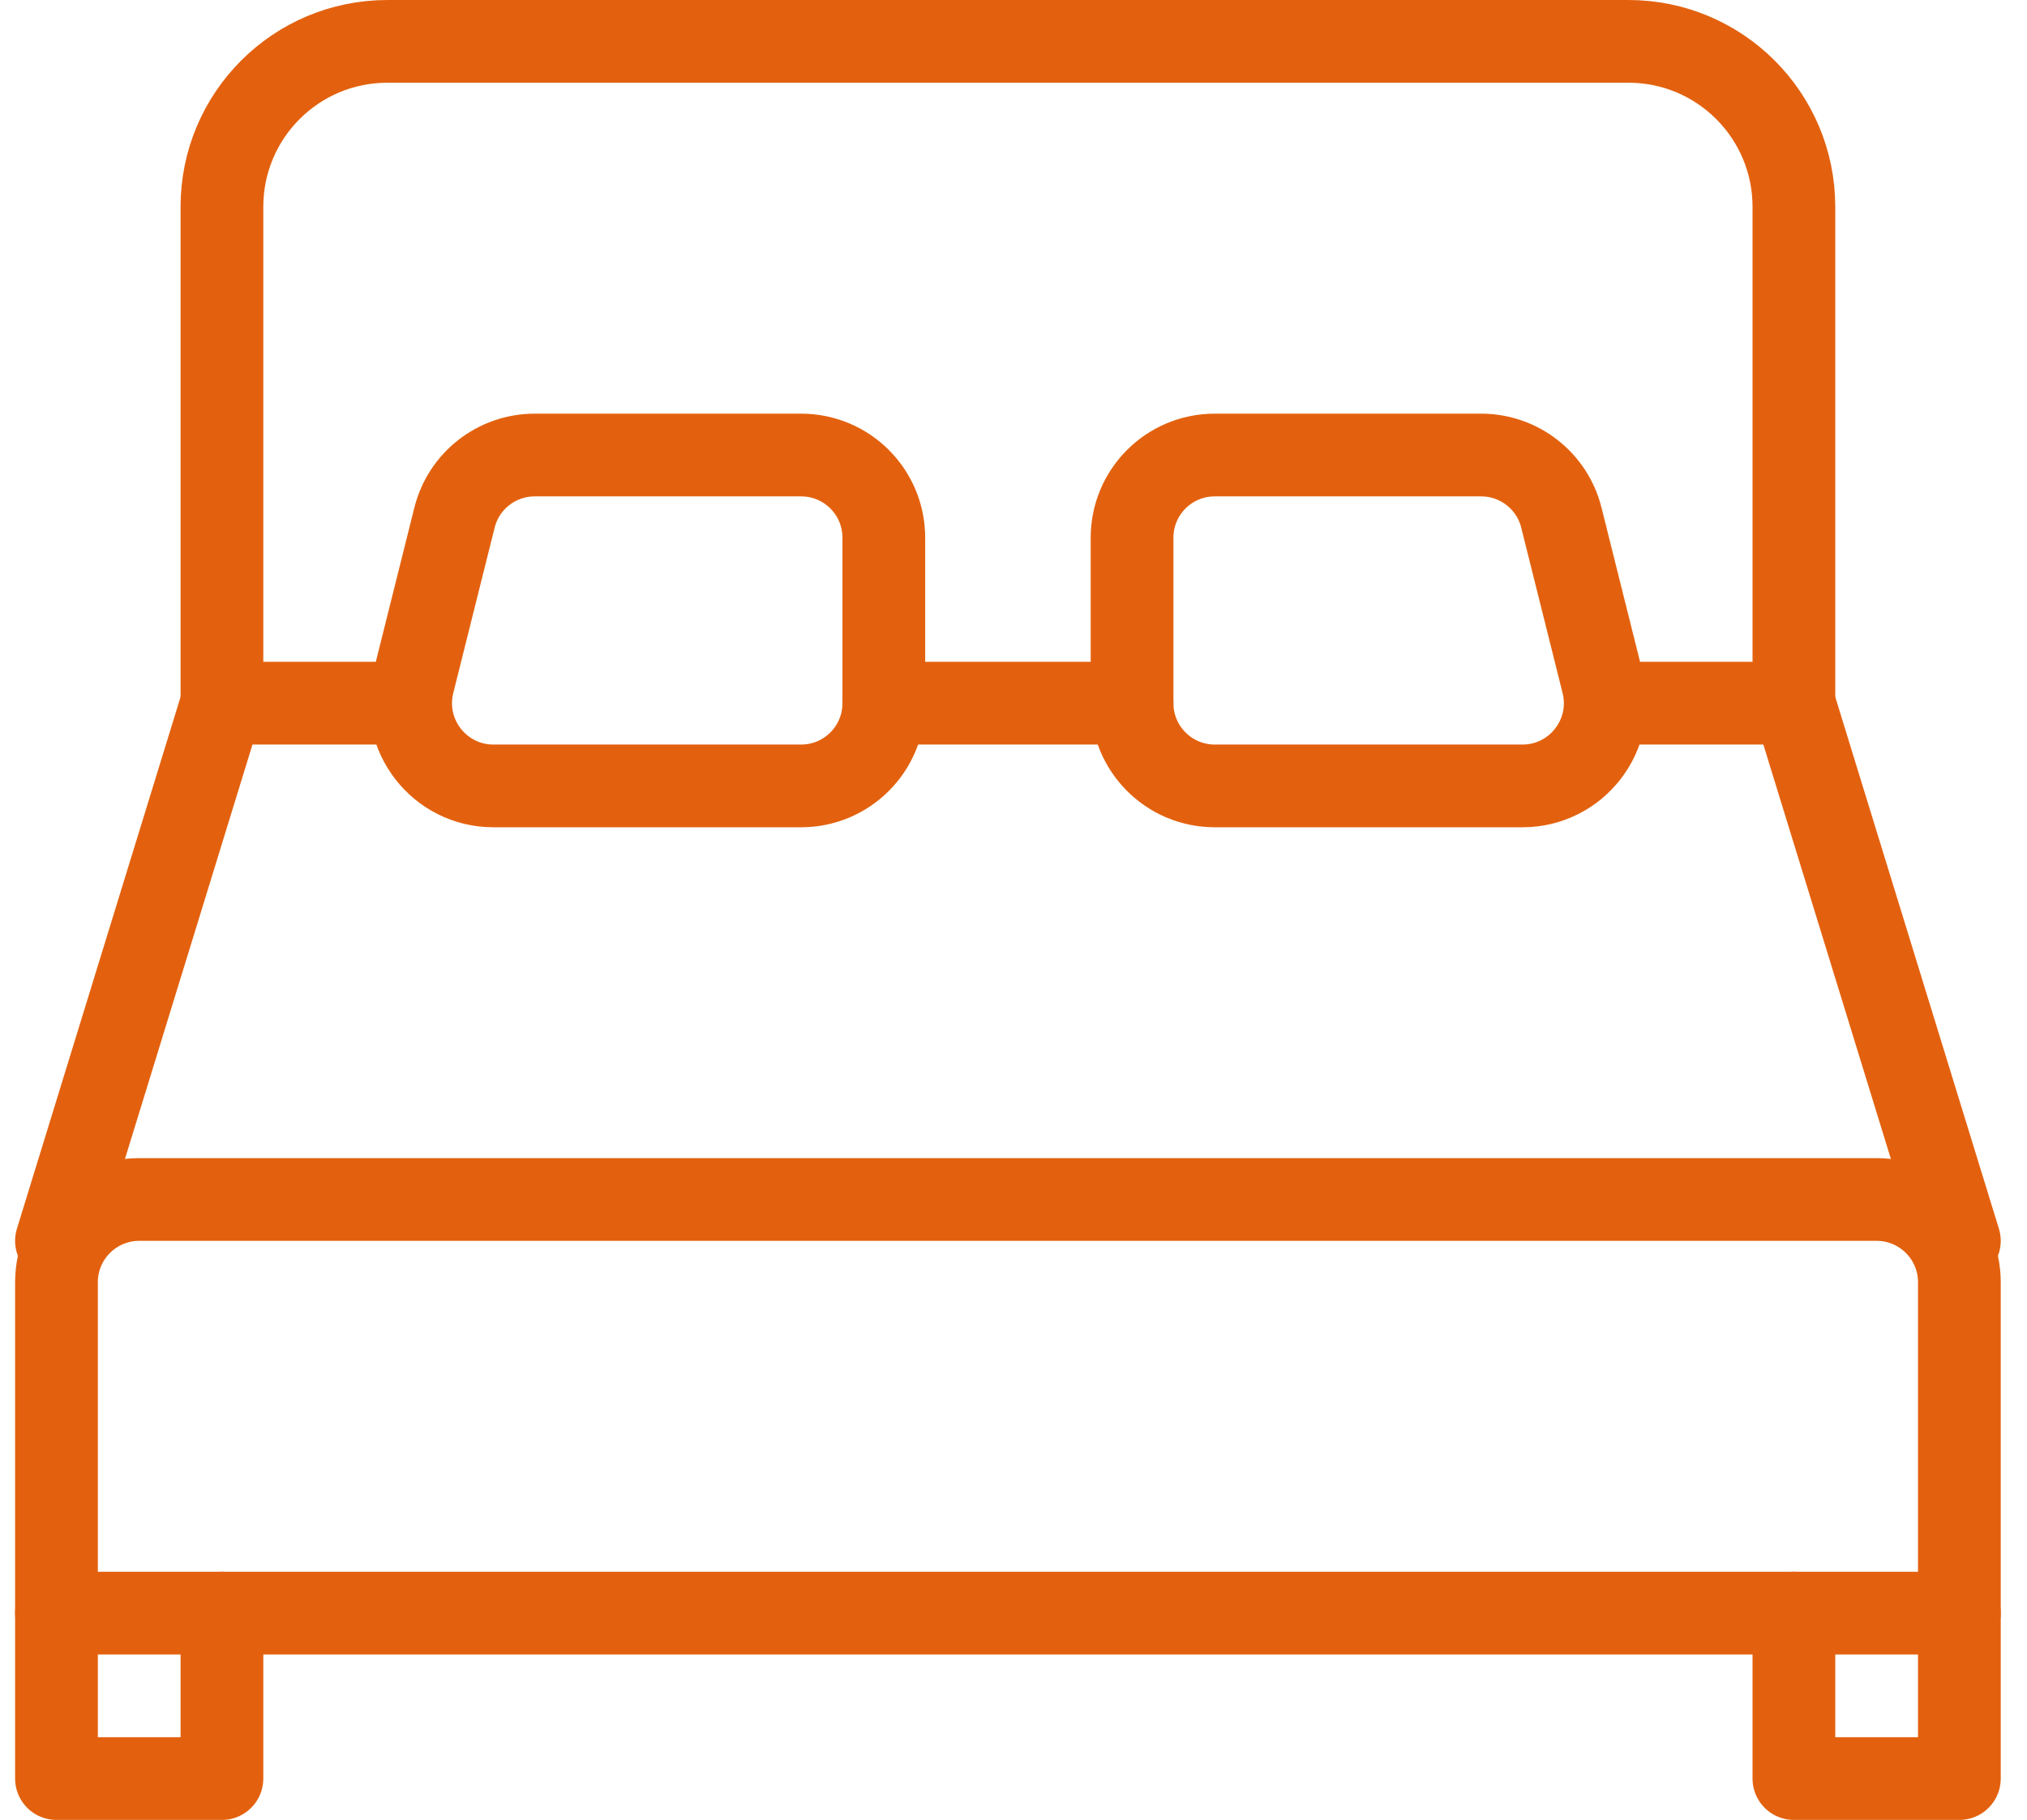
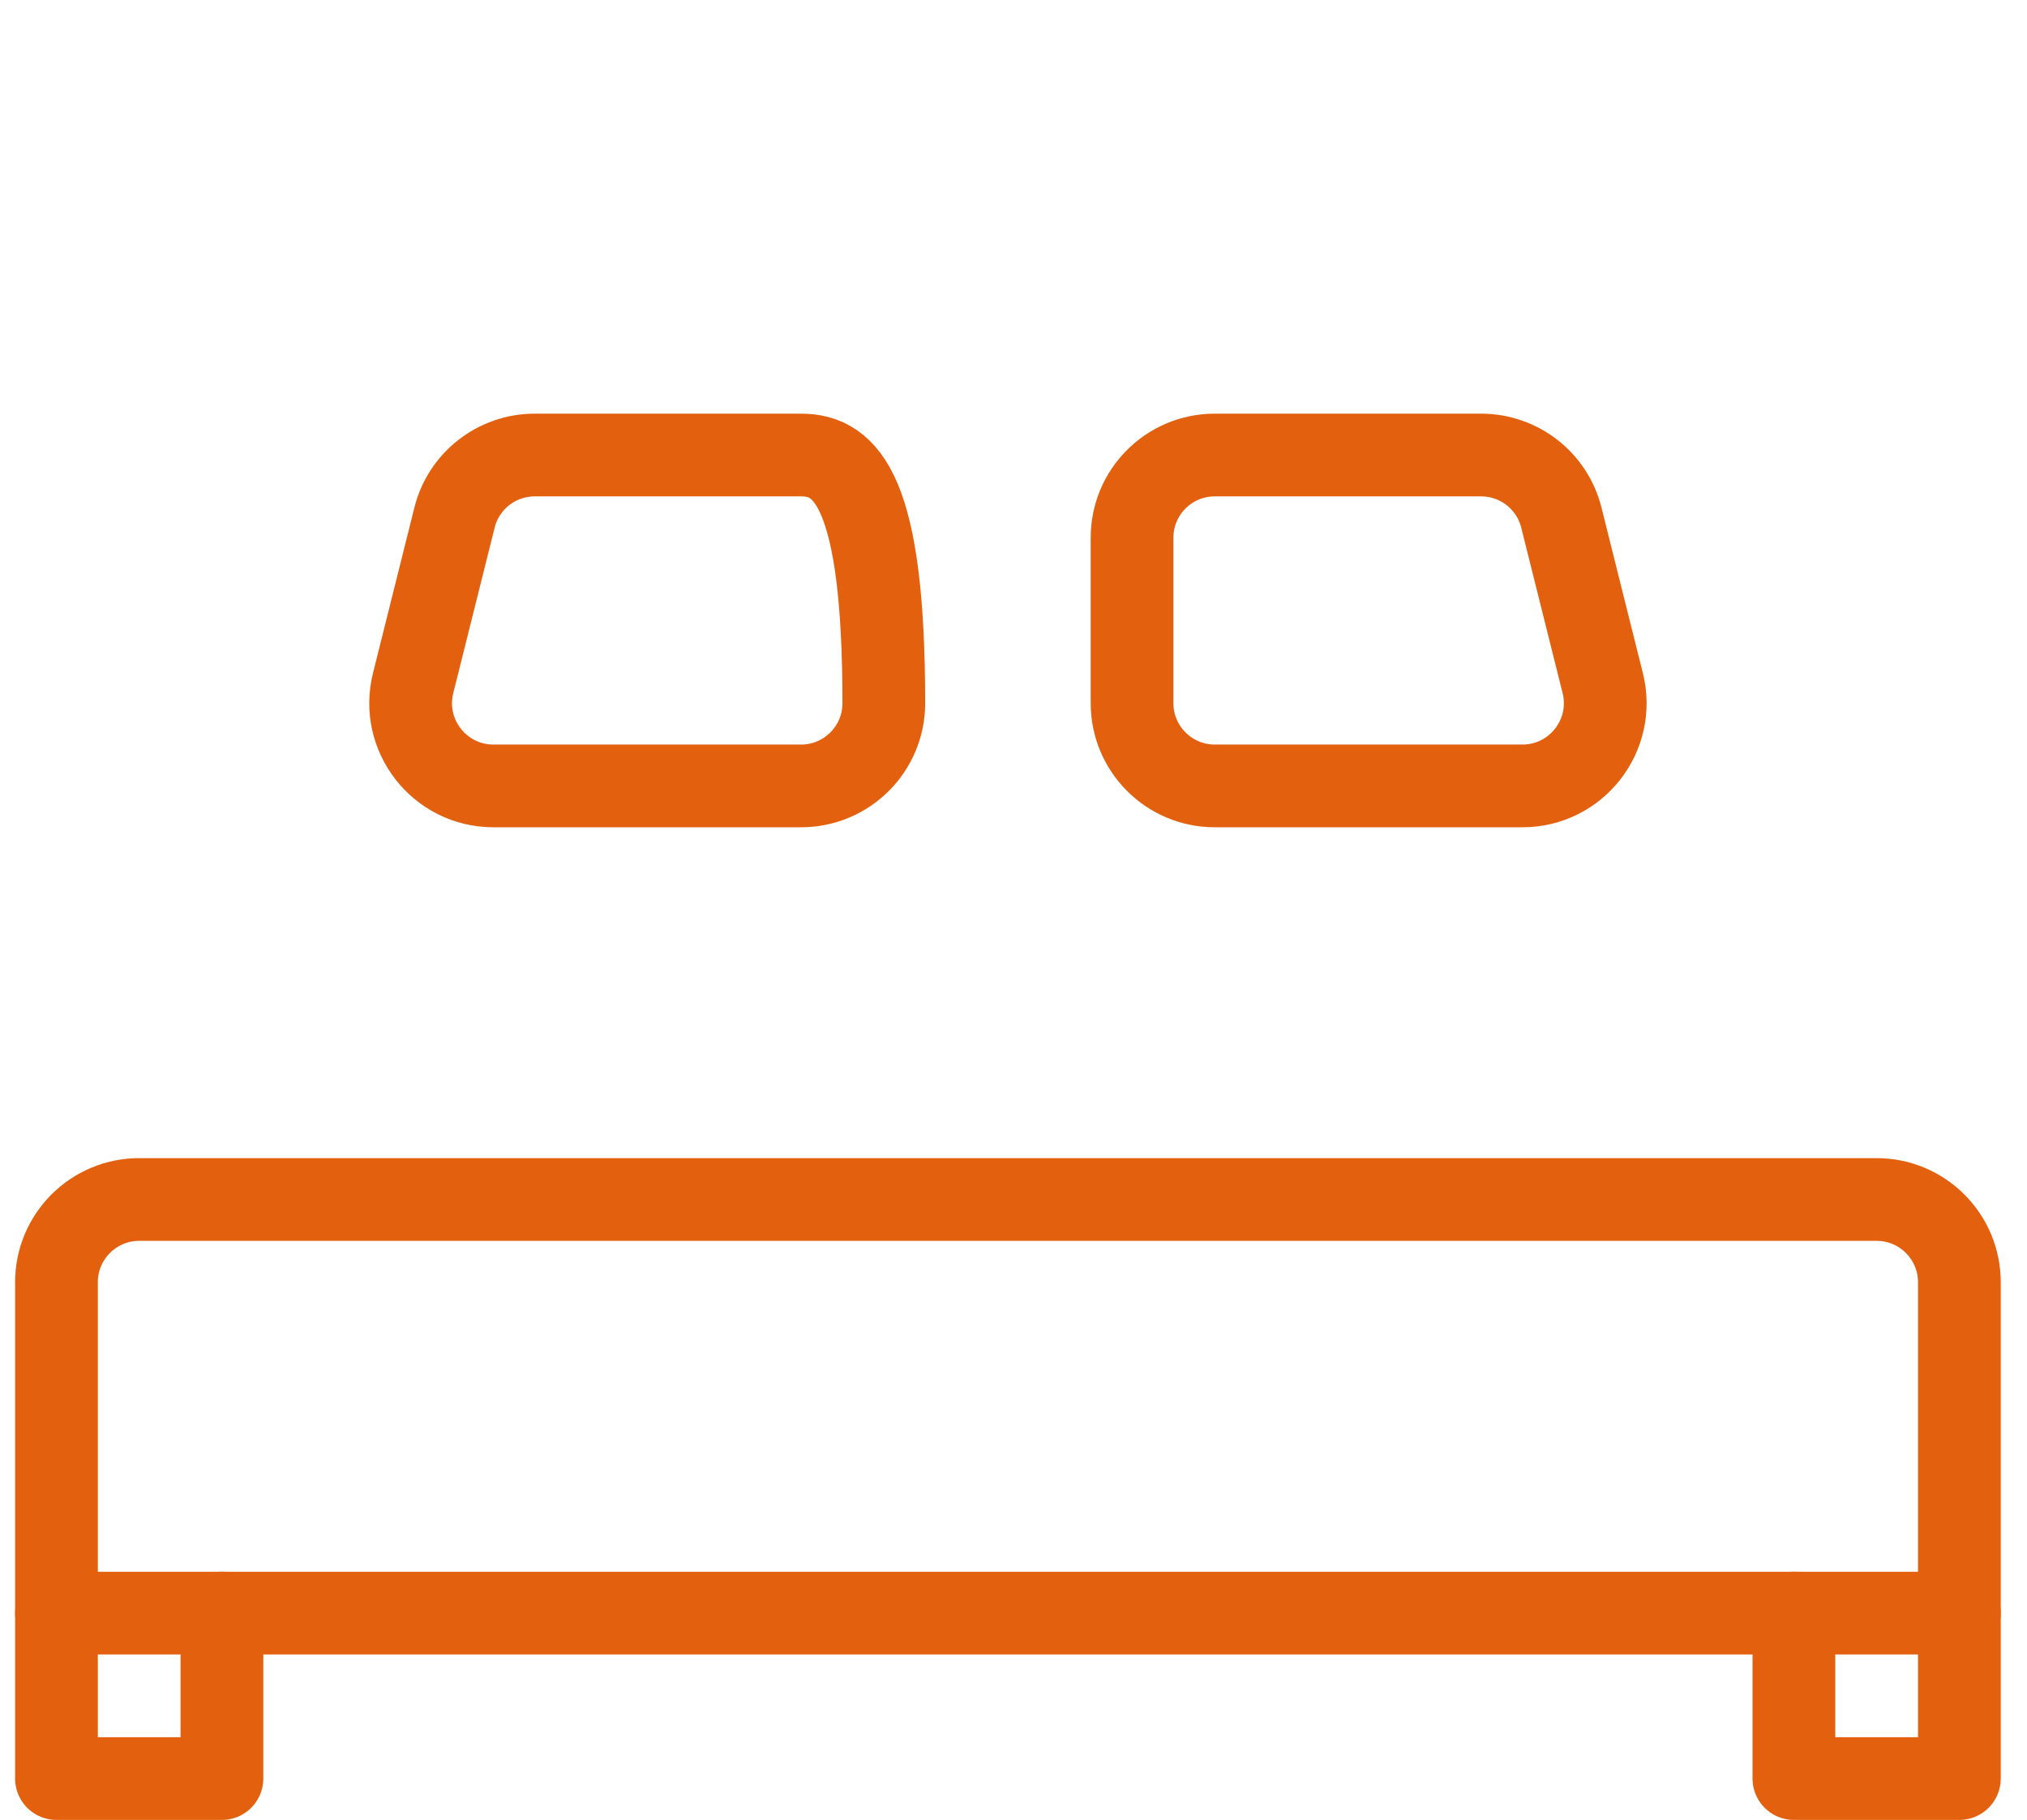
<svg xmlns="http://www.w3.org/2000/svg" width="49px" height="44px" viewBox="0 0 49 44" version="1.1">
  <title>Group 244</title>
  <desc>Created with Sketch.</desc>
  <defs />
  <g id="Tour---Kingdom-of-Volcanoes-and-Glaciers" stroke="none" stroke-width="1" fill="none" fill-rule="evenodd" transform="translate(-919, -2490)" stroke-linecap="round" stroke-linejoin="round">
    <g id="Tour-Overview" transform="translate(270, 2243)" stroke="#E3610E" stroke-width="2">
      <g id="Group-27">
        <g id="Tour-Details">
          <g id="Group-9">
            <g id="Group-8" transform="translate(0, 85)">
              <g id="Group-244" transform="translate(650, 163)">
-                 <path d="M9.987,11.515 L8.987,15.515 C8.671,16.777 9.627,18.001 10.927,18.001 L18.365,18.001 C19.471,18.001 20.365,17.105 20.365,16.001 L20.365,12.001 C20.365,10.895 19.471,10.001 18.365,10.001 L11.927,10.001 C11.009,10.001 10.209,10.625 9.987,11.515 L9.987,11.515 Z" id="Stroke-226" />
+                 <path d="M9.987,11.515 L8.987,15.515 C8.671,16.777 9.627,18.001 10.927,18.001 L18.365,18.001 C19.471,18.001 20.365,17.105 20.365,16.001 C20.365,10.895 19.471,10.001 18.365,10.001 L11.927,10.001 C11.009,10.001 10.209,10.625 9.987,11.515 L9.987,11.515 Z" id="Stroke-226" />
                <path d="M36.744,11.515 L37.744,15.515 C38.06,16.777 37.104,18.001 35.804,18.001 L28.366,18.001 C27.26,18.001 26.366,17.105 26.366,16.001 L26.366,12.001 C26.366,10.895 27.26,10.001 28.366,10.001 L34.804,10.001 C35.722,10.001 36.522,10.625 36.744,11.515 L36.744,11.515 Z" id="Stroke-228" />
-                 <path d="M8.365,16 L4.365,16 L4.365,4 C4.365,1.79 6.155,0 8.365,0 L38.365,0 C40.575,0 42.365,1.79 42.365,4 L42.365,16 L38.365,16" id="Stroke-230" />
-                 <path d="M26.365,16 L20.365,16" id="Stroke-232" />
                <path d="M44.365,28 L2.365,28 C1.261,28 0.365,28.896 0.365,30 L0.365,38 L46.365,38 L46.365,30 C46.365,28.896 45.469,28 44.365,28 L44.365,28 Z" id="Stroke-234" />
                <polyline id="Stroke-236" points="0.365 38 0.365 42 4.365 42 4.365 38" />
                <polyline id="Stroke-238" points="46.365 38 46.365 42 42.365 42 42.365 38" />
-                 <path d="M4.365,16 L0.365,29" id="Stroke-240" />
-                 <path d="M42.365,16 L46.365,29" id="Stroke-242" />
              </g>
            </g>
          </g>
        </g>
      </g>
    </g>
  </g>
</svg>